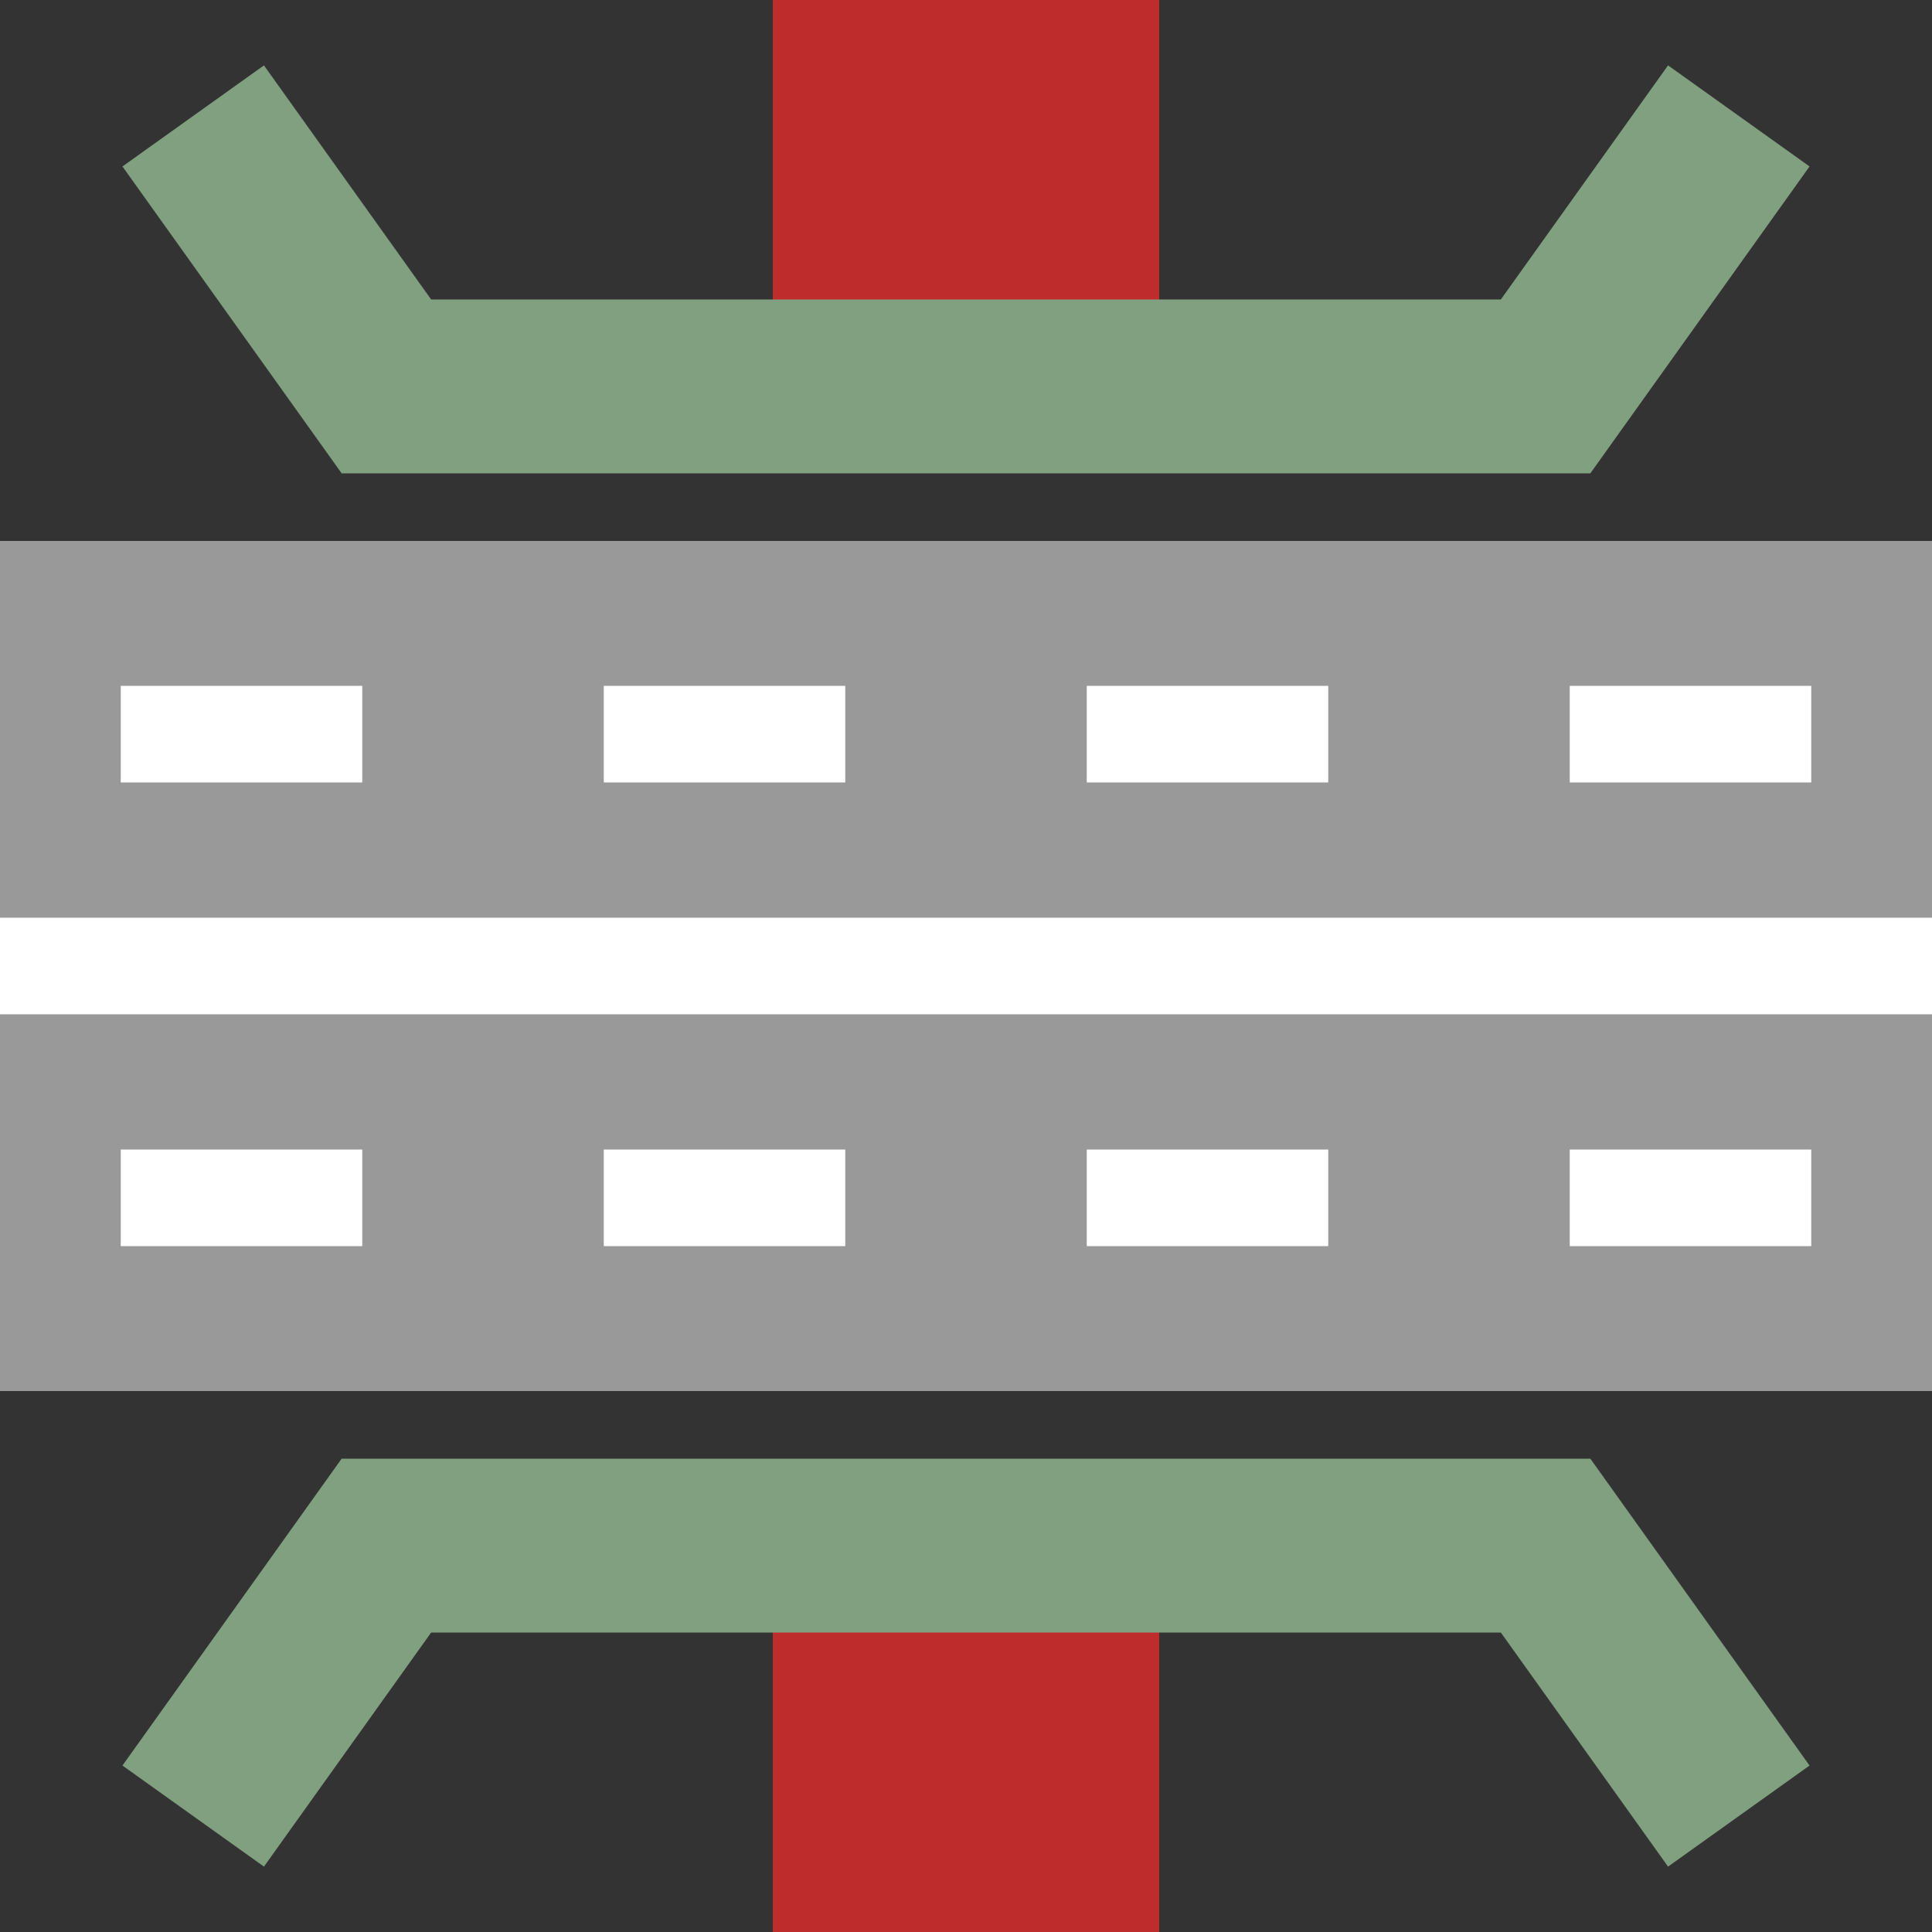
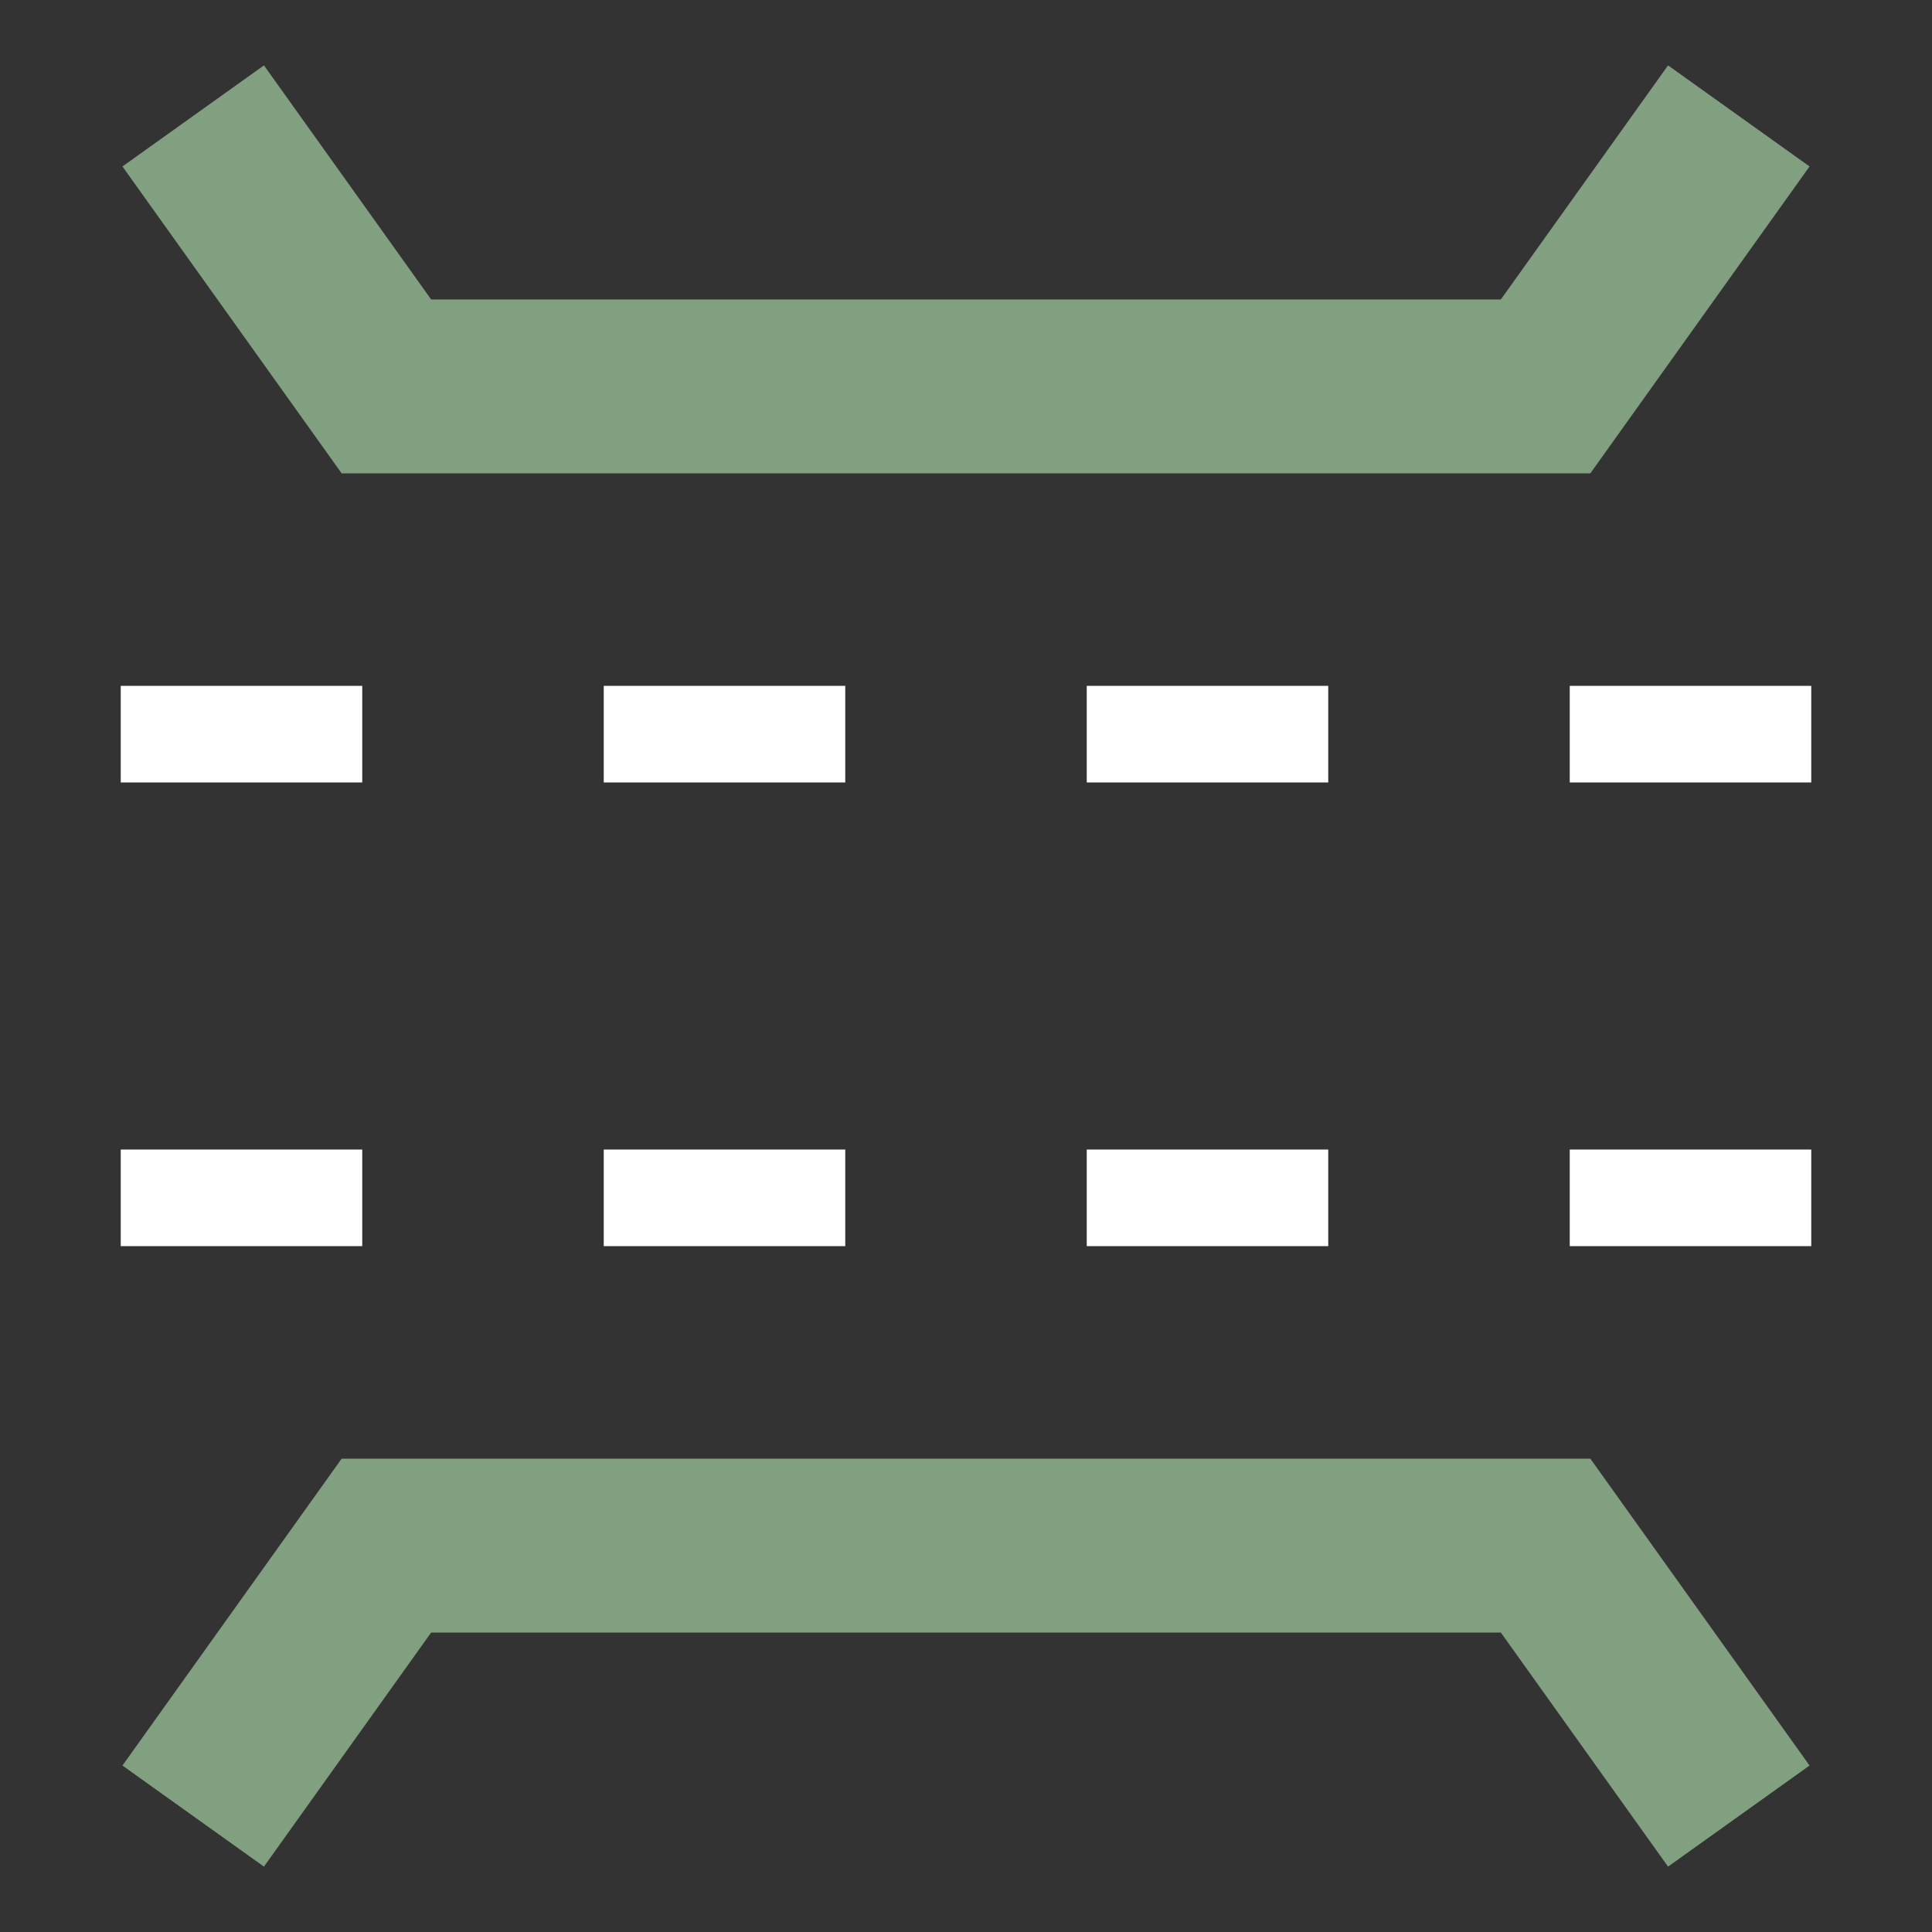
<svg xmlns="http://www.w3.org/2000/svg" width="500" height="500">
  <rect width="100%" height="100%" fill="#333333" stroke="none" />
  <g fill="none">
-     <path d="M250 0v100m0 300v100" stroke="#be2d2c" stroke-width="100" />
-     <path d="M0 250h500" stroke="#999" stroke-width="220" />
    <g stroke="#fff" stroke-width="25">
-       <path d="M0 250h500" />
      <path d="M31.25 310H500M31.25 190H500" stroke-dasharray="62.5" />
    </g>
    <path d="m50 30 50 70h300l50-70M50 470l50-70h300l50 70" stroke="#80a080" stroke-width="45" />
  </g>
</svg>